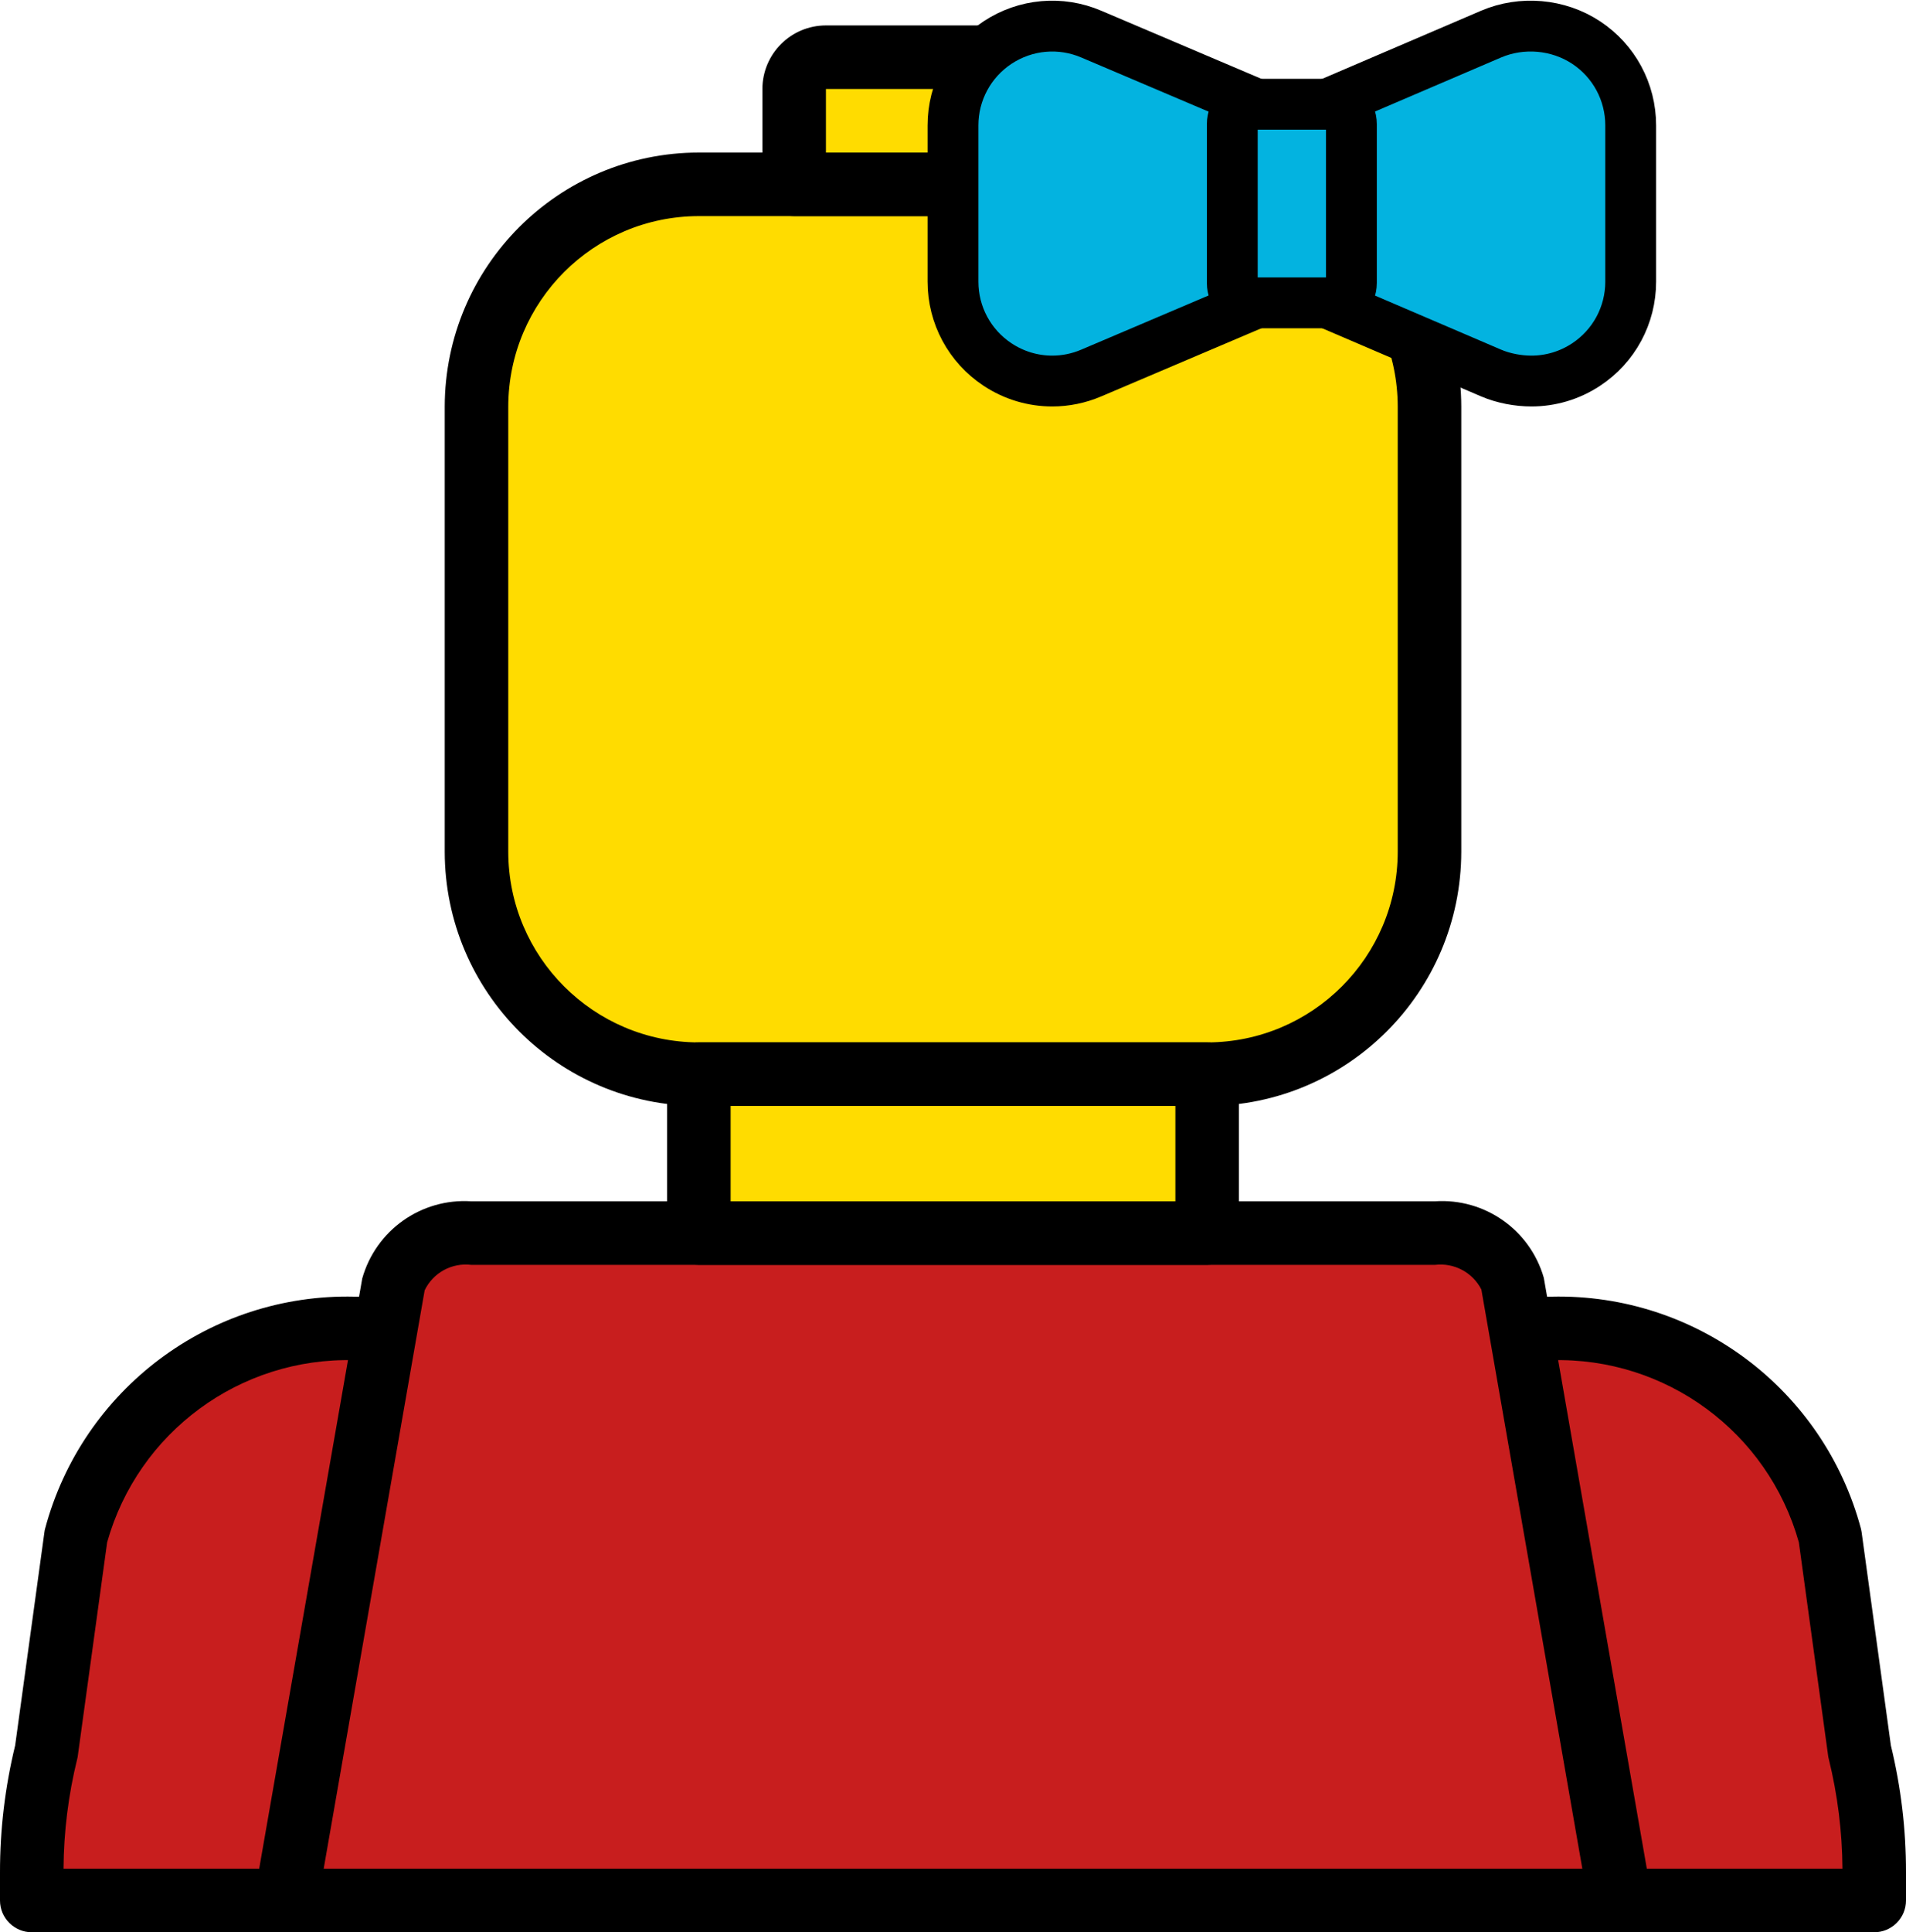
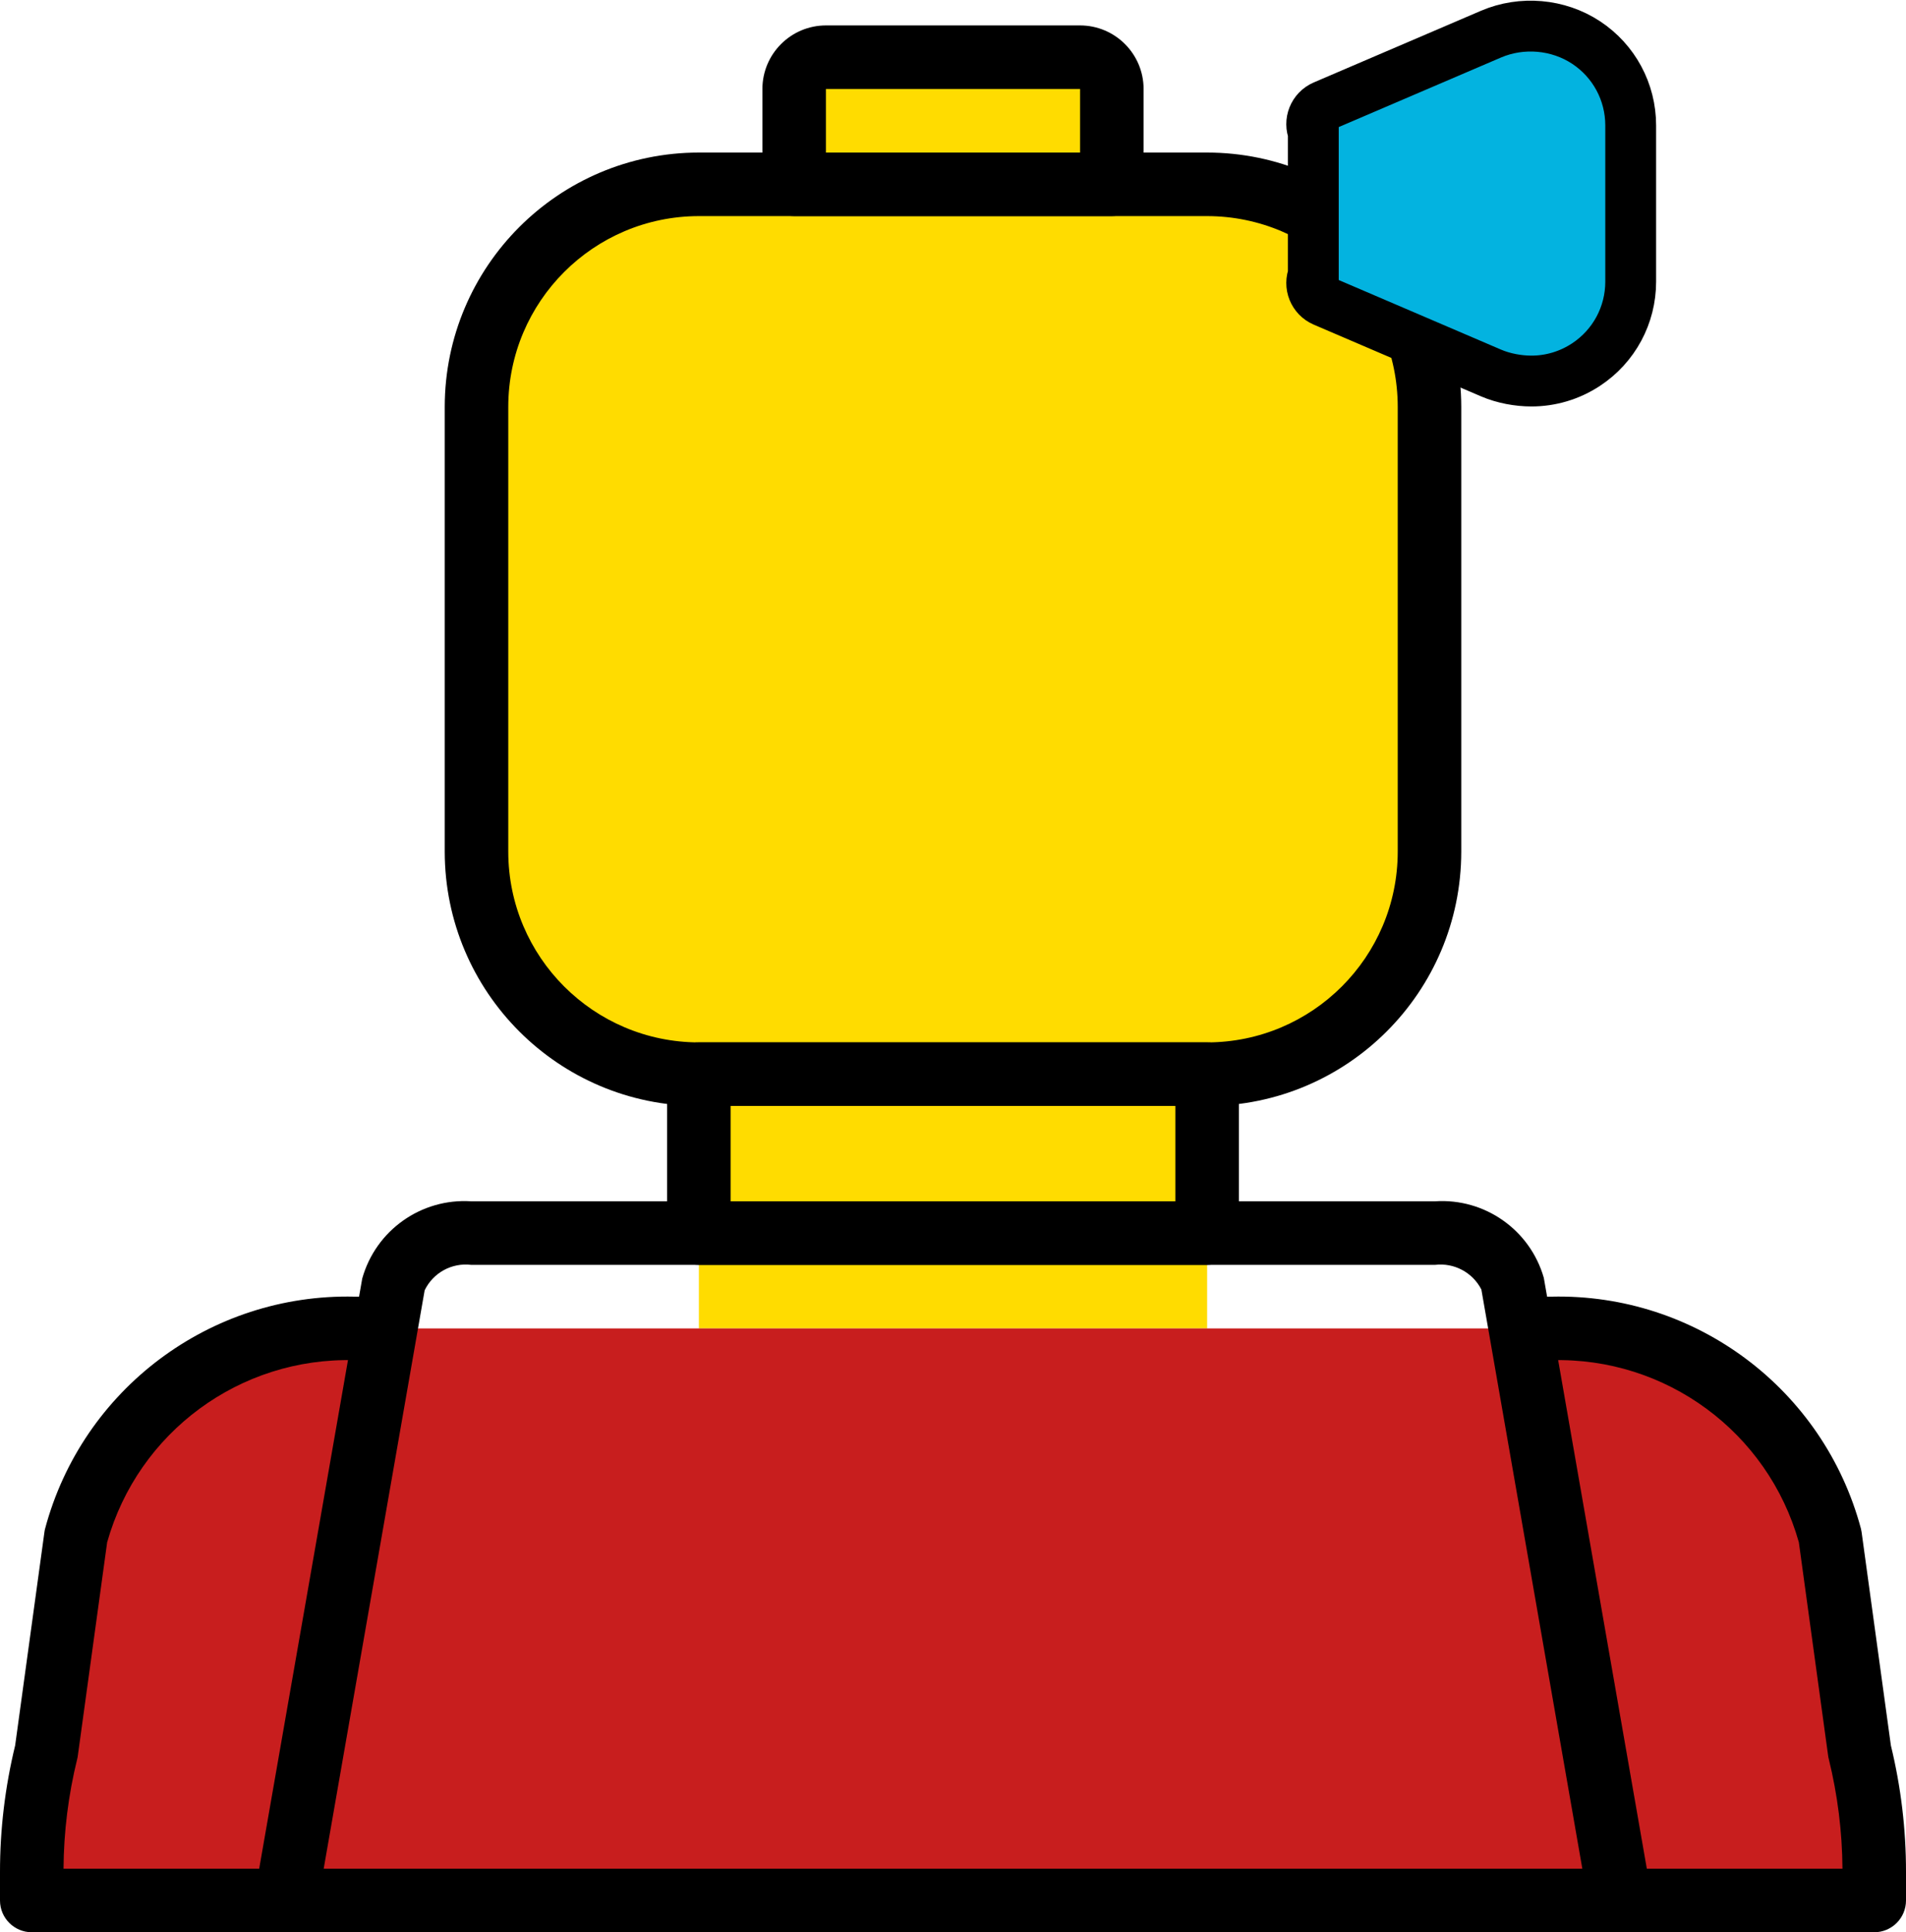
<svg xmlns="http://www.w3.org/2000/svg" width="75px" height="76px" viewBox="0 0 75 76" version="1.1">
  <title>Group 15 Copy</title>
  <desc>Created with Sketch.</desc>
  <g id="Page-1" stroke="none" stroke-width="1" fill="none" fill-rule="evenodd">
    <g id="option-3a" transform="translate(-276, -5943)" fill-rule="nonzero">
      <g id="Group-15-Copy" transform="translate(276, 5944)">
        <g id="lego-copy-27">
-           <path d="M32.5,1.25 L42.5,1.25 C43.191,1.25 43.75,1.81 43.75,2.5 L43.75,8.75 L31.25,8.75 L31.25,2.5 C31.25,1.81 31.809,1.25 32.5,1.25 L32.5,1.25 Z" id="Path" fill="#FFDC00" />
+           <path d="M32.5,1.25 L42.5,1.25 C43.191,1.25 43.75,1.81 43.75,2.5 L43.75,8.75 L31.25,8.75 L31.25,2.5 C31.25,1.81 31.809,1.25 32.5,1.25 L32.5,1.25 " id="Path" fill="#FFDC00" />
          <polygon id="Path" fill="#FFDC00" points="27.5 37.5 47.5 37.5 47.5 51.25 27.5 51.25" />
          <path d="M60,73.75 L73.75,73.75 L73.75,72.637 C73.752,71.037 73.559,69.442 73.175,67.887 L72.013,59.425 C70.664,54.509 66.146,51.14 61.05,51.25 L13.95,51.25 C8.854,51.14 4.336,54.509 2.987,59.425 L1.825,67.887 C1.441,69.442 1.248,71.037 1.25,72.637 L1.25,73.75 L60,73.75 Z" id="Path" fill="#C81E1E" />
-           <path d="M63.75,73.75 L11.25,73.75 L15.485,49.504 C15.918,48.209 17.182,47.381 18.542,47.5 L56.466,47.5 C57.825,47.381 59.09,48.209 59.523,49.504 L63.75,73.75 Z" id="Path" fill="#C81E1E" />
          <path d="M27.5,6.25 L47.5,6.25 C52.333,6.25 56.25,10.168 56.25,15 L56.25,32.5 C56.25,37.332 52.333,41.25 47.5,41.25 L27.5,41.25 C22.667,41.25 18.75,37.332 18.75,32.5 L18.75,15 C18.75,10.168 22.667,6.25 27.5,6.25 Z" id="Path" fill="#FFDC00" />
          <path d="M63.75,75 L11.25,75 C10.881,75 10.53,74.837 10.293,74.554 C10.055,74.272 9.955,73.899 10.018,73.535 L14.253,49.289 C14.786,47.39 16.574,46.123 18.542,46.25 L56.466,46.25 C58.424,46.12 60.207,47.373 60.748,49.259 L64.982,73.535 C65.045,73.899 64.945,74.272 64.707,74.554 C64.47,74.837 64.119,75 63.75,75 Z M12.737,72.5 L62.264,72.5 L58.291,49.719 C57.945,49.045 57.217,48.659 56.466,48.75 L18.542,48.75 C17.781,48.657 17.044,49.059 16.71,49.75 L12.737,72.5 Z" id="Shape" fill="#000000" />
          <path d="M47.5,48.75 L27.5,48.75 C26.81,48.75 26.25,48.19 26.25,47.5 L26.25,41.25 C26.25,40.56 26.81,40 27.5,40 L47.5,40 C48.19,40 48.75,40.56 48.75,41.25 L48.75,47.5 C48.75,48.19 48.19,48.75 47.5,48.75 L47.5,48.75 Z M28.75,46.25 L46.25,46.25 L46.25,42.5 L28.75,42.5 L28.75,46.25 Z" id="Shape" fill="#000000" />
          <path d="M47.5,42.5 L27.5,42.5 C21.98,42.494 17.507,38.02 17.5,32.5 L17.5,15 C17.507,9.48 21.98,5.006 27.5,5 L47.5,5 C53.02,5.006 57.493,9.48 57.5,15 L57.5,32.5 C57.493,38.02 53.02,42.494 47.5,42.5 Z M27.5,7.5 C23.36,7.504 20.004,10.86 20,15 L20,32.5 C20.004,36.64 23.36,39.995 27.5,40 L47.5,40 C51.64,39.995 54.996,36.64 55,32.5 L55,15 C54.996,10.86 51.64,7.504 47.5,7.5 L27.5,7.5 Z" id="Shape" fill="#000000" />
          <path d="M43.75,7.5 L31.25,7.5 C30.56,7.5 30,6.94 30,6.25 L30,2.5 C30.002,1.12 31.12,0.002 32.5,0 L42.5,0 C43.88,0.002 44.998,1.12 45,2.5 L45,6.25 C45,6.94 44.44,7.5 43.75,7.5 L43.75,7.5 Z M32.5,5 L42.5,5 L42.5,2.5 L32.5,2.5 L32.5,5 Z" id="Shape" fill="#000000" />
          <path d="M15,75 L1.25,75 C0.56,75 -4.89071603e-06,74.44 -4.89071603e-06,73.75 L-4.89071603e-06,72.637 C-0.001,70.958 0.199,69.285 0.596,67.653 L1.749,59.255 C1.754,59.212 1.763,59.169 1.774,59.128 C3.242,53.641 8.272,49.87 13.95,50 L15.125,50 C15.815,50 16.375,50.559 16.375,51.25 C16.375,51.94 15.815,52.5 15.125,52.5 L13.95,52.5 C9.448,52.375 5.436,55.326 4.216,59.663 L3.062,68.058 C3.057,68.102 3.049,68.145 3.037,68.188 C2.69,69.599 2.509,71.047 2.5,72.5 L15,72.5 C15.69,72.5 16.25,73.06 16.25,73.75 C16.25,74.44 15.69,75 15,75 Z" id="Path" fill="#000000" />
          <path d="M73.75,75 L60,75 C59.31,75 58.75,74.44 58.75,73.75 C58.75,73.06 59.31,72.5 60,72.5 L72.5,72.5 C72.49,71.047 72.309,69.599 71.962,68.187 C71.95,68.145 71.942,68.102 71.936,68.057 L70.784,59.663 C69.564,55.326 65.552,52.375 61.05,52.5 L59.888,52.5 C59.197,52.5 58.637,51.94 58.637,51.25 C58.637,50.559 59.197,50 59.888,50 L61.05,50 C66.728,49.869 71.759,53.64 73.227,59.127 C73.238,59.169 73.246,59.212 73.252,59.255 L74.405,67.653 C74.802,69.284 75.002,70.958 75,72.637 L75,73.75 C75,74.082 74.868,74.399 74.634,74.634 C74.399,74.868 74.082,75 73.75,75 L73.75,75 Z" id="Path" fill="#000000" />
        </g>
        <g id="bow" transform="translate(37.5, 0)" fill="#03B3E0" stroke="#000000" stroke-width="2">
-           <path d="M12.489,4.189 C12.659,3.793 12.475,3.334 12.078,3.163 L5.444,0.343 C4.234,-0.175 2.856,-0.052 1.756,0.672 C0.656,1.397 0,2.616 0,3.933 L0,10.079 C0,11.396 0.656,12.615 1.756,13.34 C2.406,13.769 3.152,13.987 3.905,13.987 C4.426,13.987 4.949,13.882 5.444,13.67 L12.078,10.849 C12.475,10.679 12.659,10.22 12.489,9.824 L12.489,4.189 Z" id="Path" />
          <path d="M24.911,0.672 C23.812,-0.052 22.38,-0.175 21.17,0.343 L14.588,3.163 C14.192,3.334 14.008,3.793 14.178,4.189 L14.178,9.824 C14.008,10.22 14.192,10.679 14.588,10.849 L21.17,13.67 C21.665,13.882 22.241,13.987 22.762,13.987 C23.514,13.987 24.261,13.769 24.911,13.34 C26.011,12.615 26.667,11.396 26.667,10.079 L26.667,3.933 C26.667,2.616 26.011,1.397 24.911,0.672 L24.911,0.672 Z" id="Path" />
-           <path d="M14.896,3.1 L11.771,3.1 C11.333,3.1 10.99,3.444 10.99,3.881 L10.99,10.131 C10.99,10.569 11.333,10.912 11.771,10.912 L14.896,10.912 C15.333,10.912 15.677,10.569 15.677,10.131 L15.677,3.881 C15.677,3.444 15.333,3.1 14.896,3.1 Z" id="Path" />
        </g>
      </g>
    </g>
  </g>
</svg>